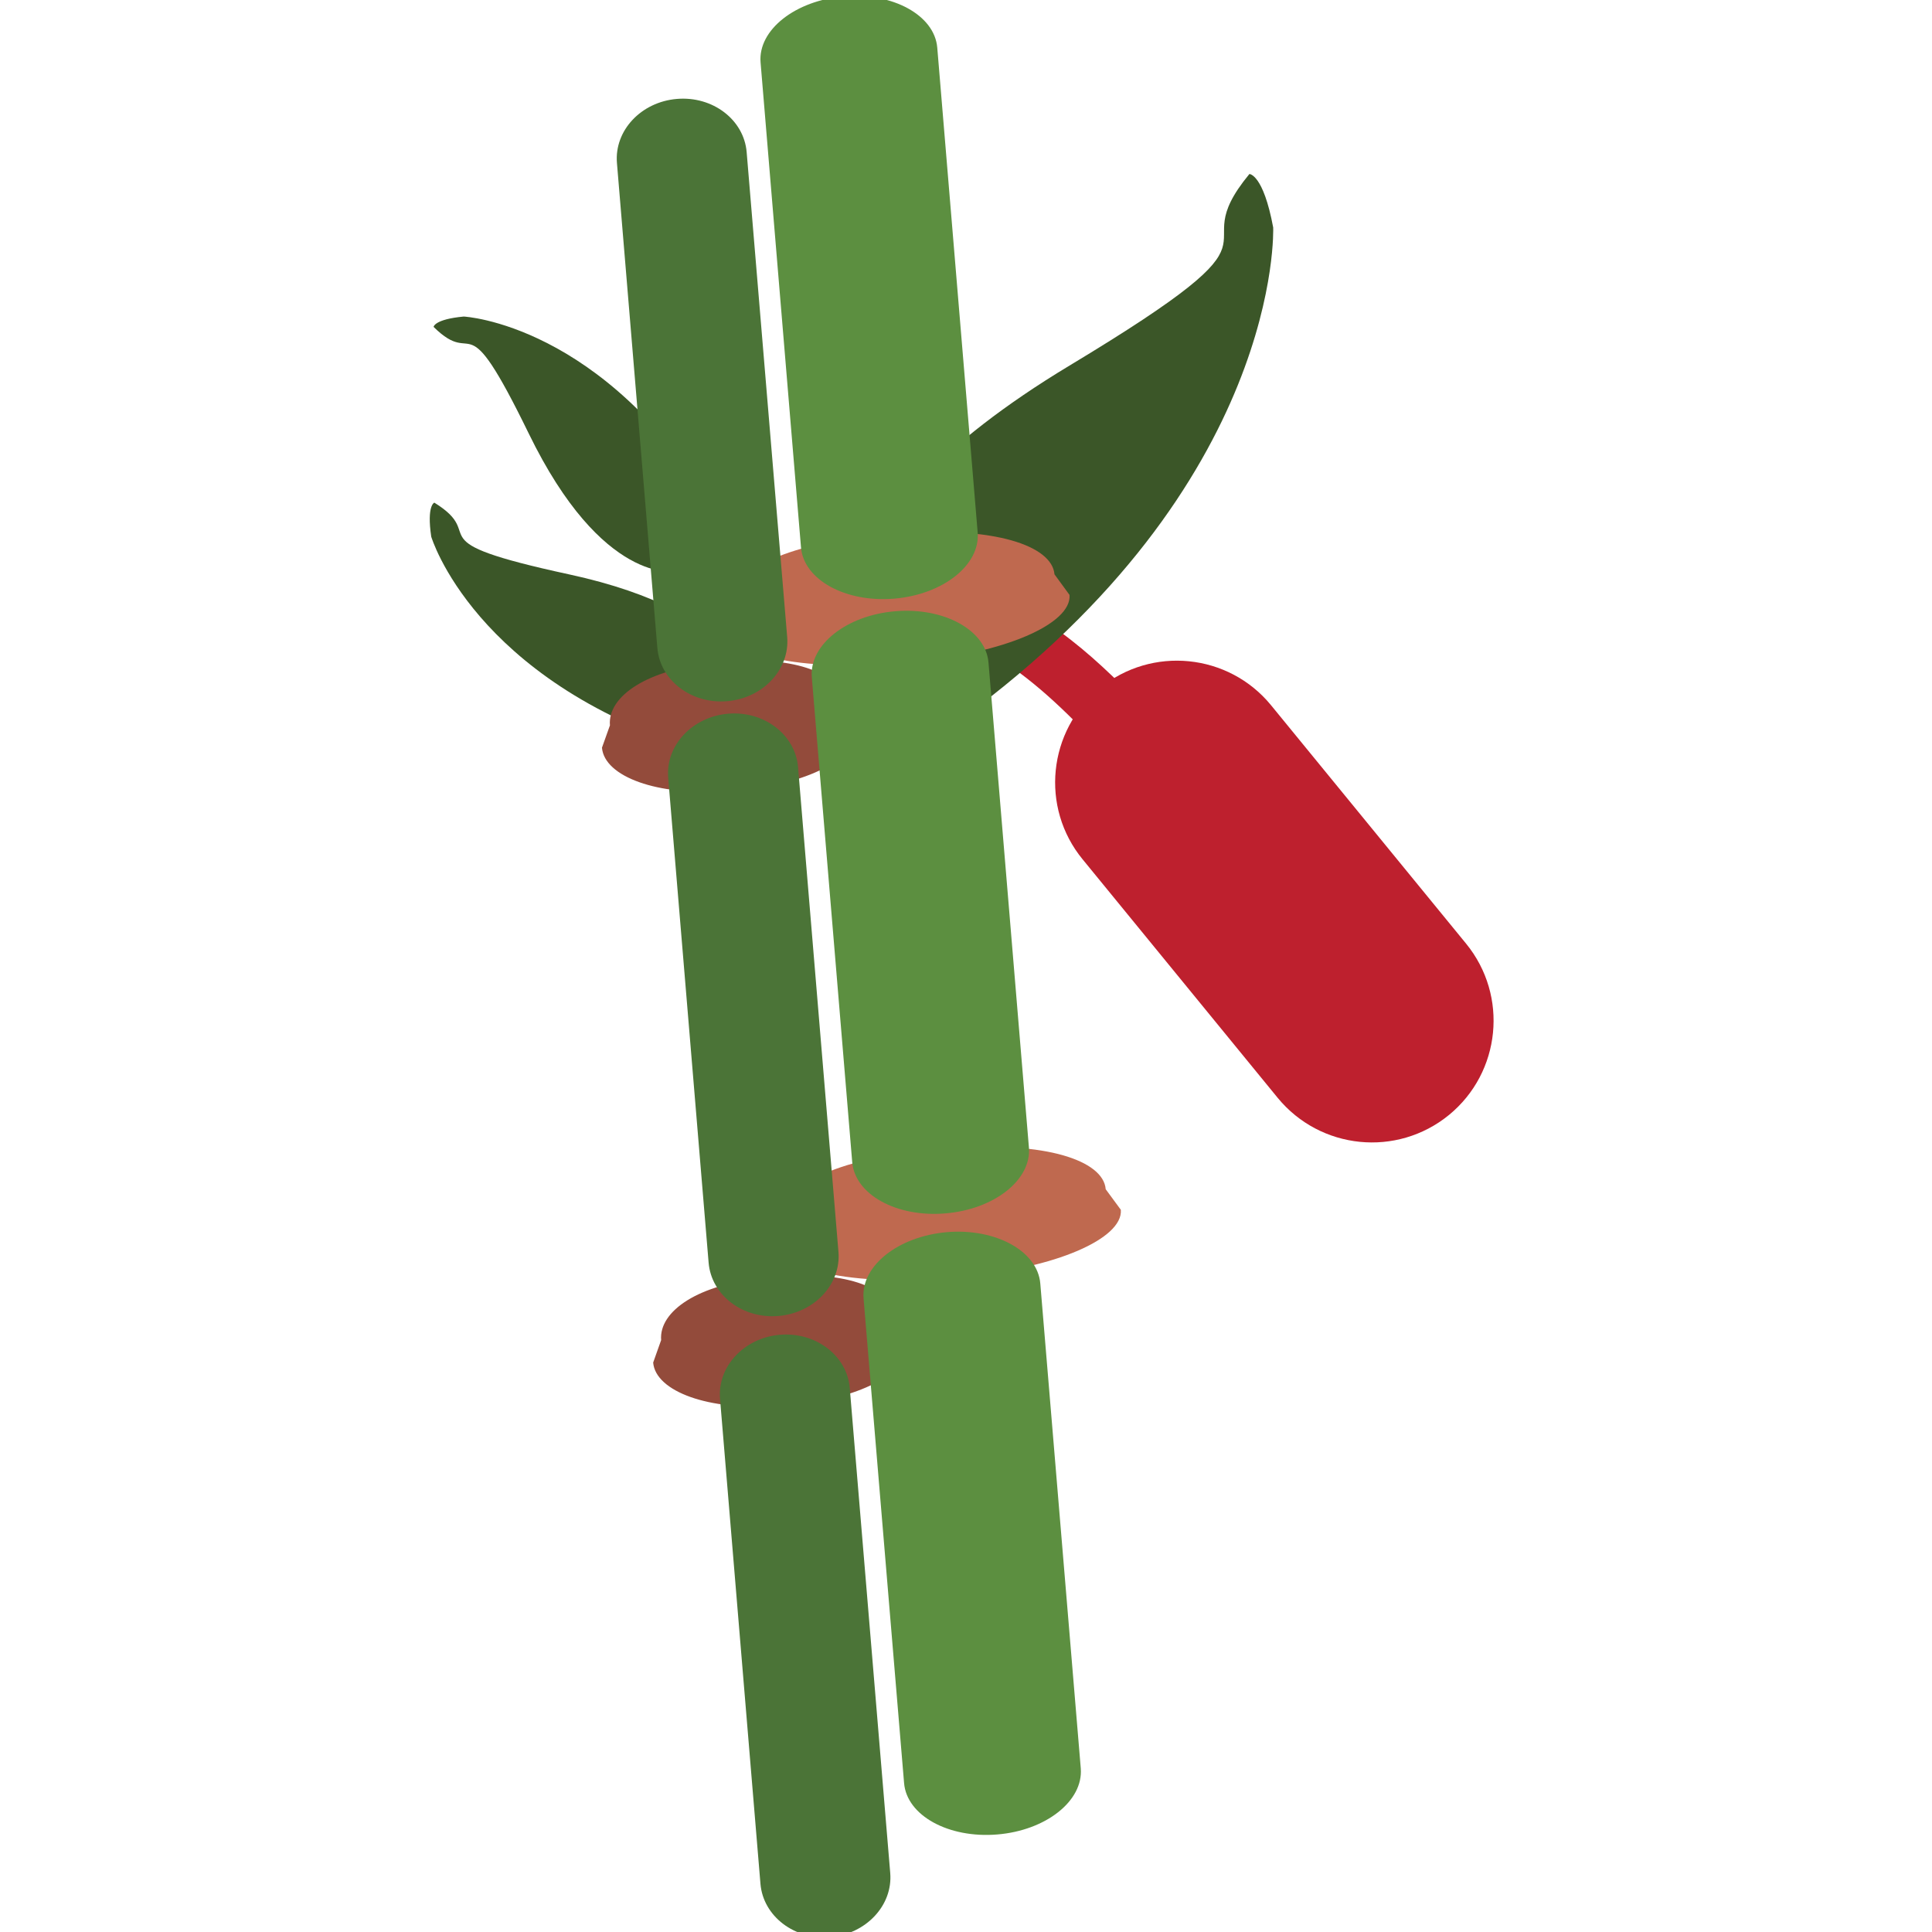
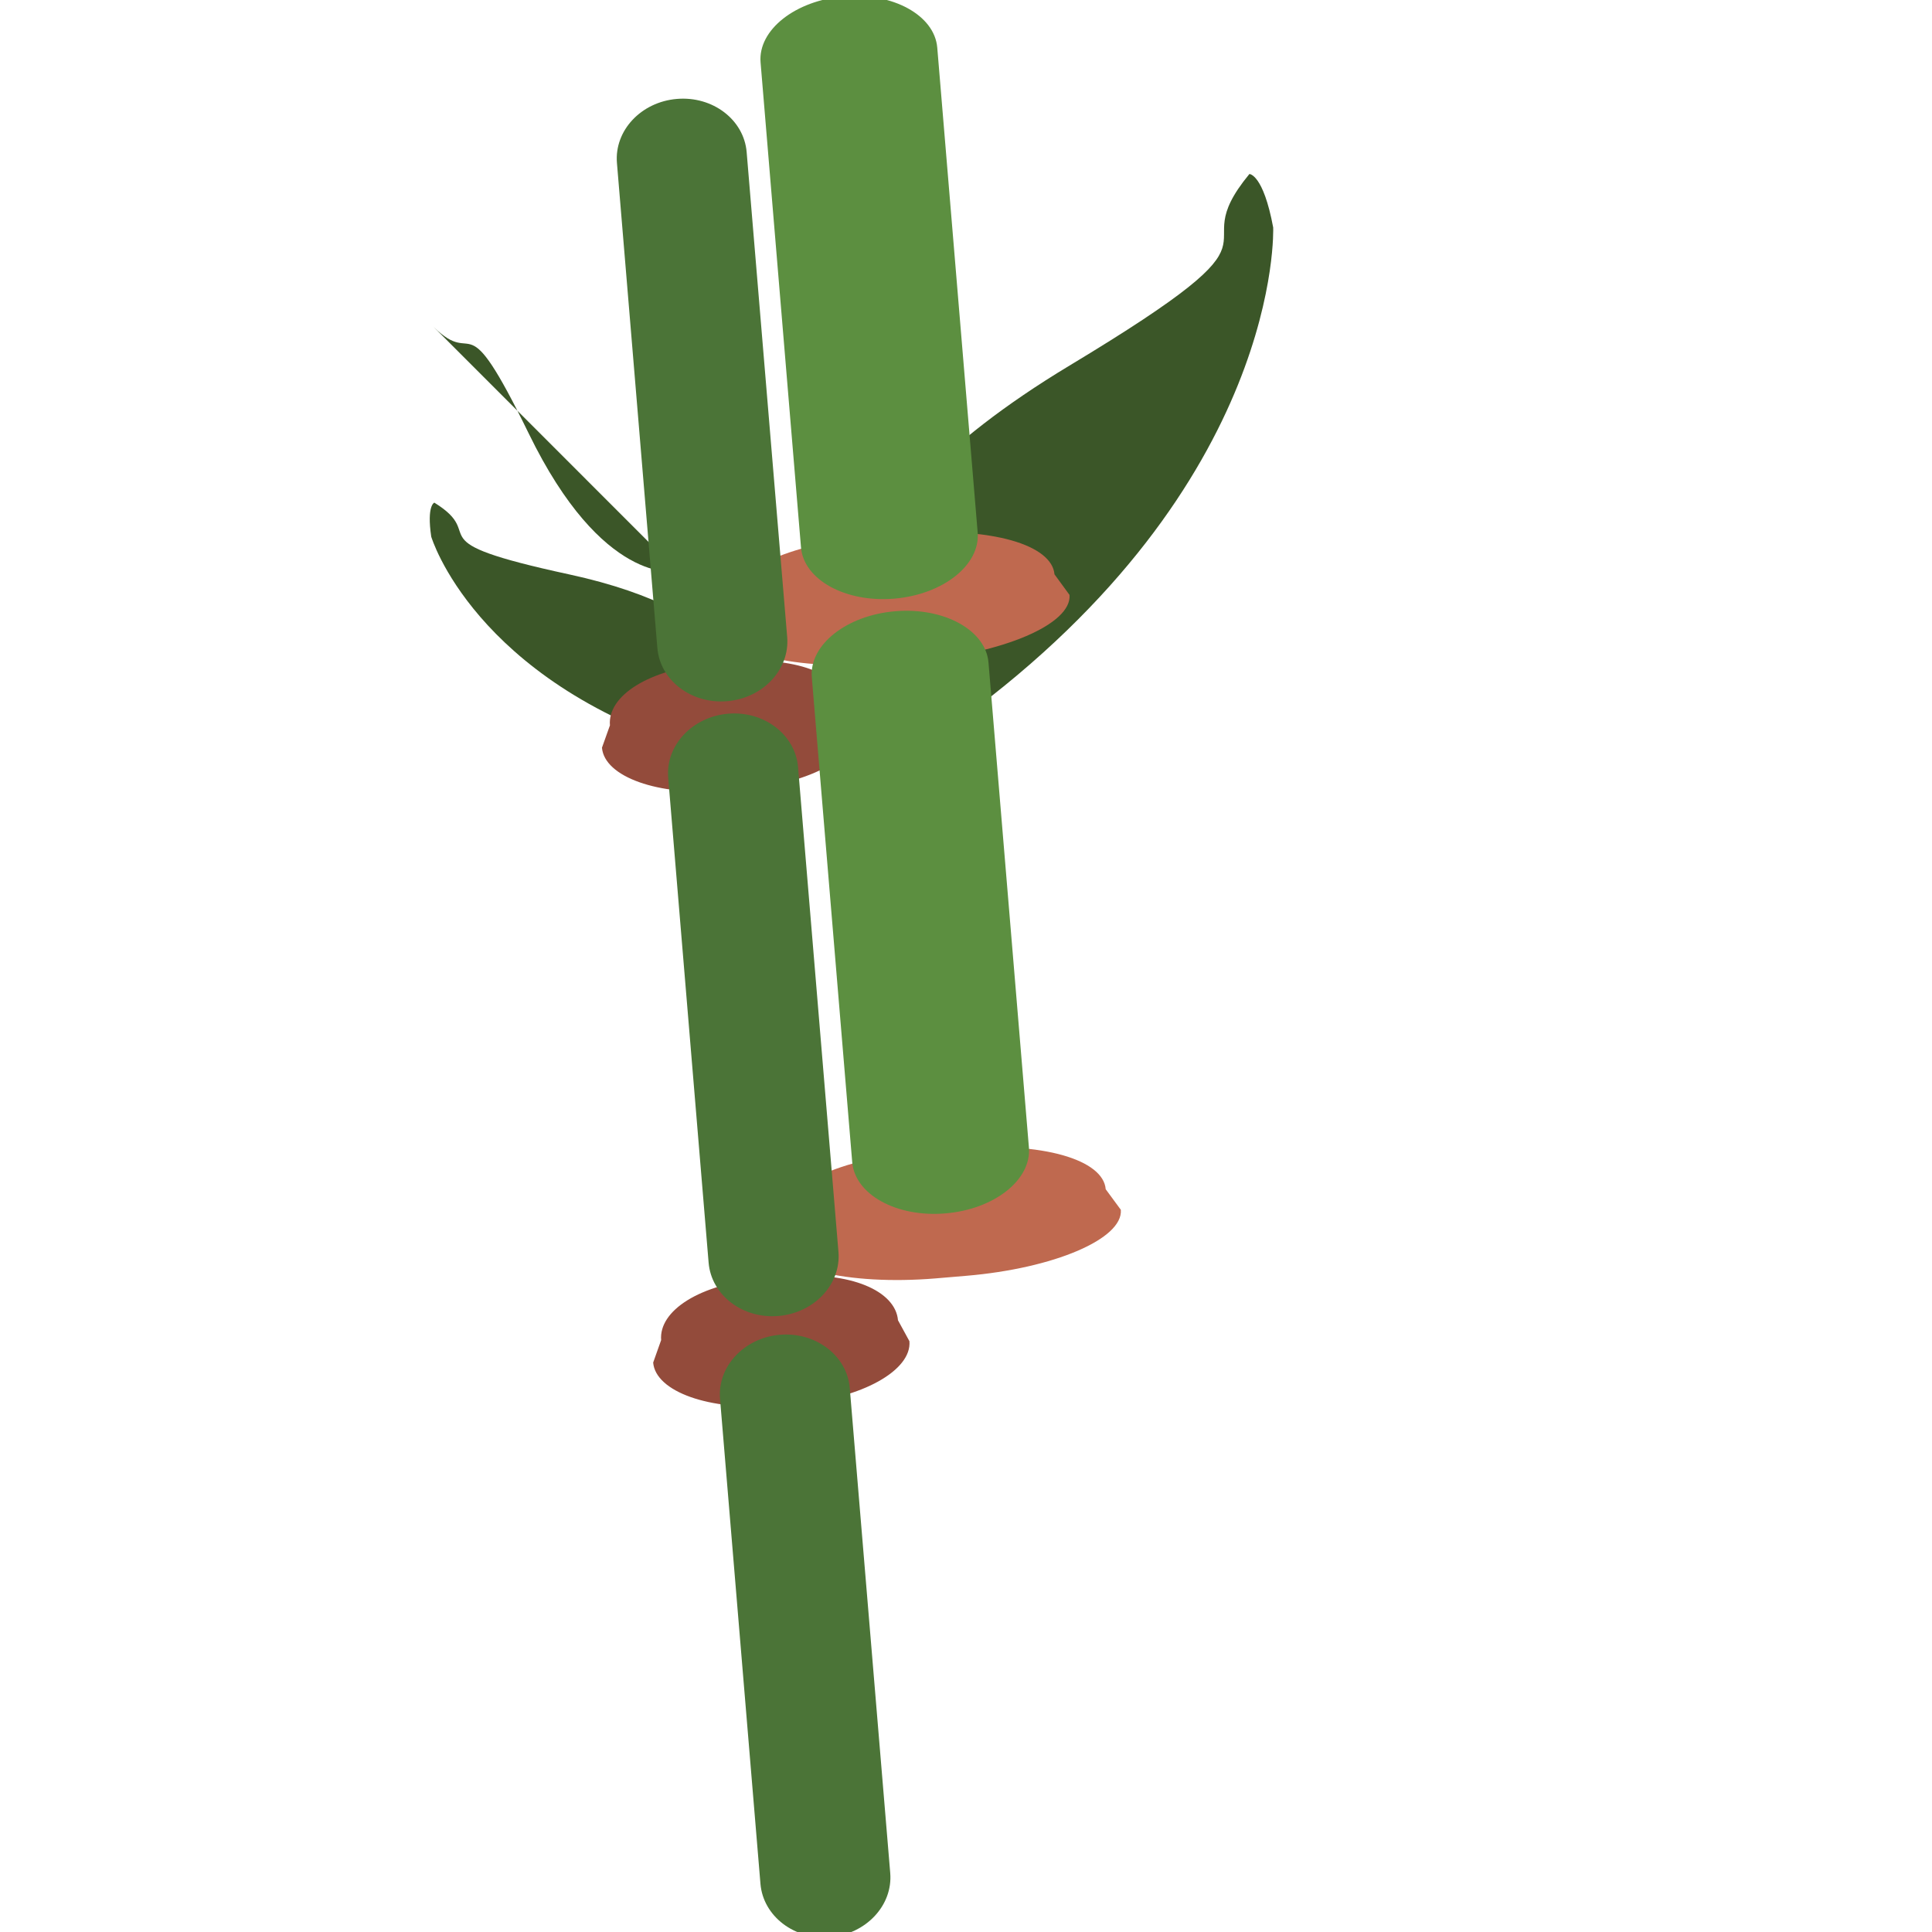
<svg xmlns="http://www.w3.org/2000/svg" xmlns:ns1="http://www.inkscape.org/namespaces/inkscape" xmlns:ns2="http://sodipodi.sourceforge.net/DTD/sodipodi-0.dtd" version="1.1" id="Layer_1" x="0px" y="0px" width="64px" height="64px" viewBox="0 0 64 64" enable-background="new 0 0 64 64" xml:space="preserve" ns1:version="0.48.5 r10040" ns2:docname="1F38B.svg" ns1:export-filename="D:\TESTINGEMOJI\SVGTEST\1F38B.png" ns1:export-xdpi="90" ns1:export-ydpi="90">
  <defs id="defs5308" />
  <ns2:namedview pagecolor="#ffffff" bordercolor="#666666" borderopacity="1" objecttolerance="10" gridtolerance="10" guidetolerance="10" ns1:pageopacity="0" ns1:pageshadow="2" ns1:window-width="640" ns1:window-height="480" id="namedview5306" showgrid="false" ns1:zoom="3.6875" ns1:cx="32" ns1:cy="32" ns1:window-x="618" ns1:window-y="333" ns1:window-maximized="0" ns1:current-layer="Layer_1" />
  <g id="g5272" transform="translate(14,0)">
-     <path d="m 34.566,31.259 c 1.41,1.724 1.154,4.266 -0.567,5.676 l 0,0 c -1.725,1.408 -4.261,1.154 -5.675,-0.569 l -6.459,-7.897 c -1.414,-1.721 -1.154,-4.263 0.567,-5.671 l 0,0 c 1.721,-1.412 4.266,-1.156 5.674,0.565 l 6.46,7.896 z" id="path5274" ns1:connector-curvature="0" style="fill:#be202e" />
    <g id="g5276">
-       <path d="M 24.113,23.689 C 22.518,21.978 20.602,20.148 18.3,19.49 c -2.686,-0.768 -4.088,1.519 -4.386,3.829 -0.132,1.02 1.857,0.628 1.979,-0.297 0.067,-0.493 0.193,-1.958 0.871,-2.109 0.658,-0.149 1.485,0.398 2.013,0.709 1.371,0.802 2.544,1.946 3.618,3.096 0.639,0.686 2.435,-0.265 1.718,-1.029 l 0,0 z" id="path5278" ns1:connector-curvature="0" style="fill:#be202e" />
-     </g>
+       </g>
    <path d="M 10.88,23.02 C 10.866,22.894 10.703,20.298 4.866,19.03 -0.4,17.892 2.235,17.791 0.388,16.651 c 0,0 -0.256,0.086 -0.103,1.126 0,0 1.406,4.738 8.775,7.05" id="path5280" ns1:connector-curvature="0" style="fill:#3b5628" />
-     <path d="M 8.461,18.929 C 8.347,18.947 5.956,19.372 3.516,14.362 1.312,9.841 1.805,12.251 0.363,10.829 c 0,0 0.02,-0.252 0.999,-0.343 0,0 4.61,0.227 8.338,6.39" id="path5282" ns1:connector-curvature="0" style="fill:#3b5628" />
+     <path d="M 8.461,18.929 C 8.347,18.947 5.956,19.372 3.516,14.362 1.312,9.841 1.805,12.251 0.363,10.829 " id="path5282" ns1:connector-curvature="0" style="fill:#3b5628" />
    <path d="m 13.883,21.897 c -0.049,-0.205 -1.219,-4.51 7.548,-9.788 7.915,-4.766 3.584,-3.47 5.957,-6.345 0,0 0.459,0 0.788,1.772 0,0 0.333,8.472 -10.341,16.292" id="path5284" ns1:connector-curvature="0" style="fill:#3b5628" />
    <path d="m 14.429,24.061 c 0.083,0.969 -1.583,1.893 -3.722,2.072 L 9.958,26.196 C 7.82,26.373 6.021,25.737 5.941,24.768 l 0.264,-0.74 C 6.122,23.061 7.47,22.159 9.604,21.98 l 0.748,-0.063 c 2.143,-0.177 3.616,0.49 3.698,1.456 l 0.379,0.688 z" id="path5286" ns1:connector-curvature="0" style="fill:#934b3b" />
    <path d="m 16.126,44.429 c 0.083,0.965 -1.583,1.895 -3.724,2.071 l -0.747,0.063 C 9.516,46.74 7.718,46.102 7.637,45.137 l 0.264,-0.744 c -0.079,-0.97 1.264,-1.867 3.403,-2.045 l 0.749,-0.062 c 2.139,-0.182 3.611,0.484 3.694,1.449 l 0.379,0.694 z" id="path5288" ns1:connector-curvature="0" style="fill:#934b3b" />
    <path d="m 21.429,19.707 c 0.081,0.967 -2.211,1.946 -5.122,2.19 l -1.016,0.084 c -2.915,0.242 -5.337,-0.345 -5.416,-1.31 l 0.378,-0.756 c -0.083,-0.965 1.774,-1.906 4.683,-2.151 l 1.02,-0.084 c 2.909,-0.242 4.894,0.38 4.975,1.345 l 0.498,0.682 z" id="path5290" ns1:connector-curvature="0" style="fill:#bf694f" />
    <path d="m 23.129,40.076 c 0.079,0.961 -2.213,1.942 -5.124,2.187 l -1.016,0.086 c -2.911,0.24 -5.333,-0.347 -5.416,-1.312 l 0.378,-0.752 c -0.083,-0.968 1.776,-1.909 4.685,-2.153 l 1.018,-0.083 c 2.911,-0.244 4.896,0.378 4.974,1.346 l 0.501,0.681 z" id="path5292" ns1:connector-curvature="0" style="fill:#bf694f" />
    <path d="m 18.387,17.643 c 0.087,1.073 -1.15,2.052 -2.765,2.188 l 0,0 c -1.615,0.136 -2.998,-0.626 -3.088,-1.699 L 11.195,2.068 C 11.105,0.994 12.343,0.016 13.96,-0.12 l 0,0 c 1.615,-0.134 2.999,0.626 3.088,1.699 l 1.339,16.064 z" id="path5294" ns1:connector-curvature="0" style="fill:#5c8f40" />
    <path d="m 20.084,38.01 c 0.09,1.075 -1.15,2.051 -2.765,2.185 l 0,0 c -1.615,0.138 -2.997,-0.622 -3.088,-1.696 L 12.892,22.434 c -0.087,-1.073 1.15,-2.052 2.765,-2.186 l 0,0 c 1.615,-0.136 2.998,0.626 3.088,1.698 l 1.339,16.064 z" id="path5296" ns1:connector-curvature="0" style="fill:#5c8f40" />
-     <path d="m 21.802,58.58 c 0.086,1.075 -1.15,2.056 -2.765,2.189 l 0,0 c -1.615,0.134 -2.999,-0.626 -3.088,-1.701 L 14.606,43.006 c -0.087,-1.071 1.15,-2.052 2.767,-2.19 l 0,0 c 1.617,-0.134 3,0.631 3.088,1.702 l 1.341,16.062 z" id="path5298" ns1:connector-curvature="0" style="fill:#5c8f40" />
    <path d="m 12.077,21.107 c 0.087,1.071 -0.803,2.022 -1.991,2.121 l 0,0 C 8.9,23.327 7.866,22.537 7.776,21.466 L 6.437,5.4 C 6.347,4.326 7.237,3.376 8.422,3.277 l 0,0 c 1.189,-0.101 2.223,0.691 2.312,1.762 l 1.343,16.068 z" id="path5300" ns1:connector-curvature="0" style="fill:#4b7437" />
    <path d="m 13.775,41.471 c 0.088,1.075 -0.802,2.021 -1.989,2.123 l 0,0 C 10.6,43.693 9.565,42.905 9.474,41.829 L 8.135,25.765 c -0.091,-1.071 0.799,-2.024 1.989,-2.123 l 0,0 c 1.186,-0.098 2.22,0.693 2.312,1.765 l 1.339,16.064 z" id="path5302" ns1:connector-curvature="0" style="fill:#4b7437" />
    <path d="m 15.49,62.046 c 0.089,1.071 -0.799,2.021 -1.987,2.123 l 0,0 c -1.189,0.099 -2.221,-0.693 -2.312,-1.765 L 9.852,46.339 c -0.091,-1.071 0.799,-2.024 1.985,-2.123 l 0,0 c 1.189,-0.099 2.223,0.693 2.312,1.761 l 1.341,16.069 z" id="path5304" ns1:connector-curvature="0" style="fill:#4b7437" />
  </g>
</svg>